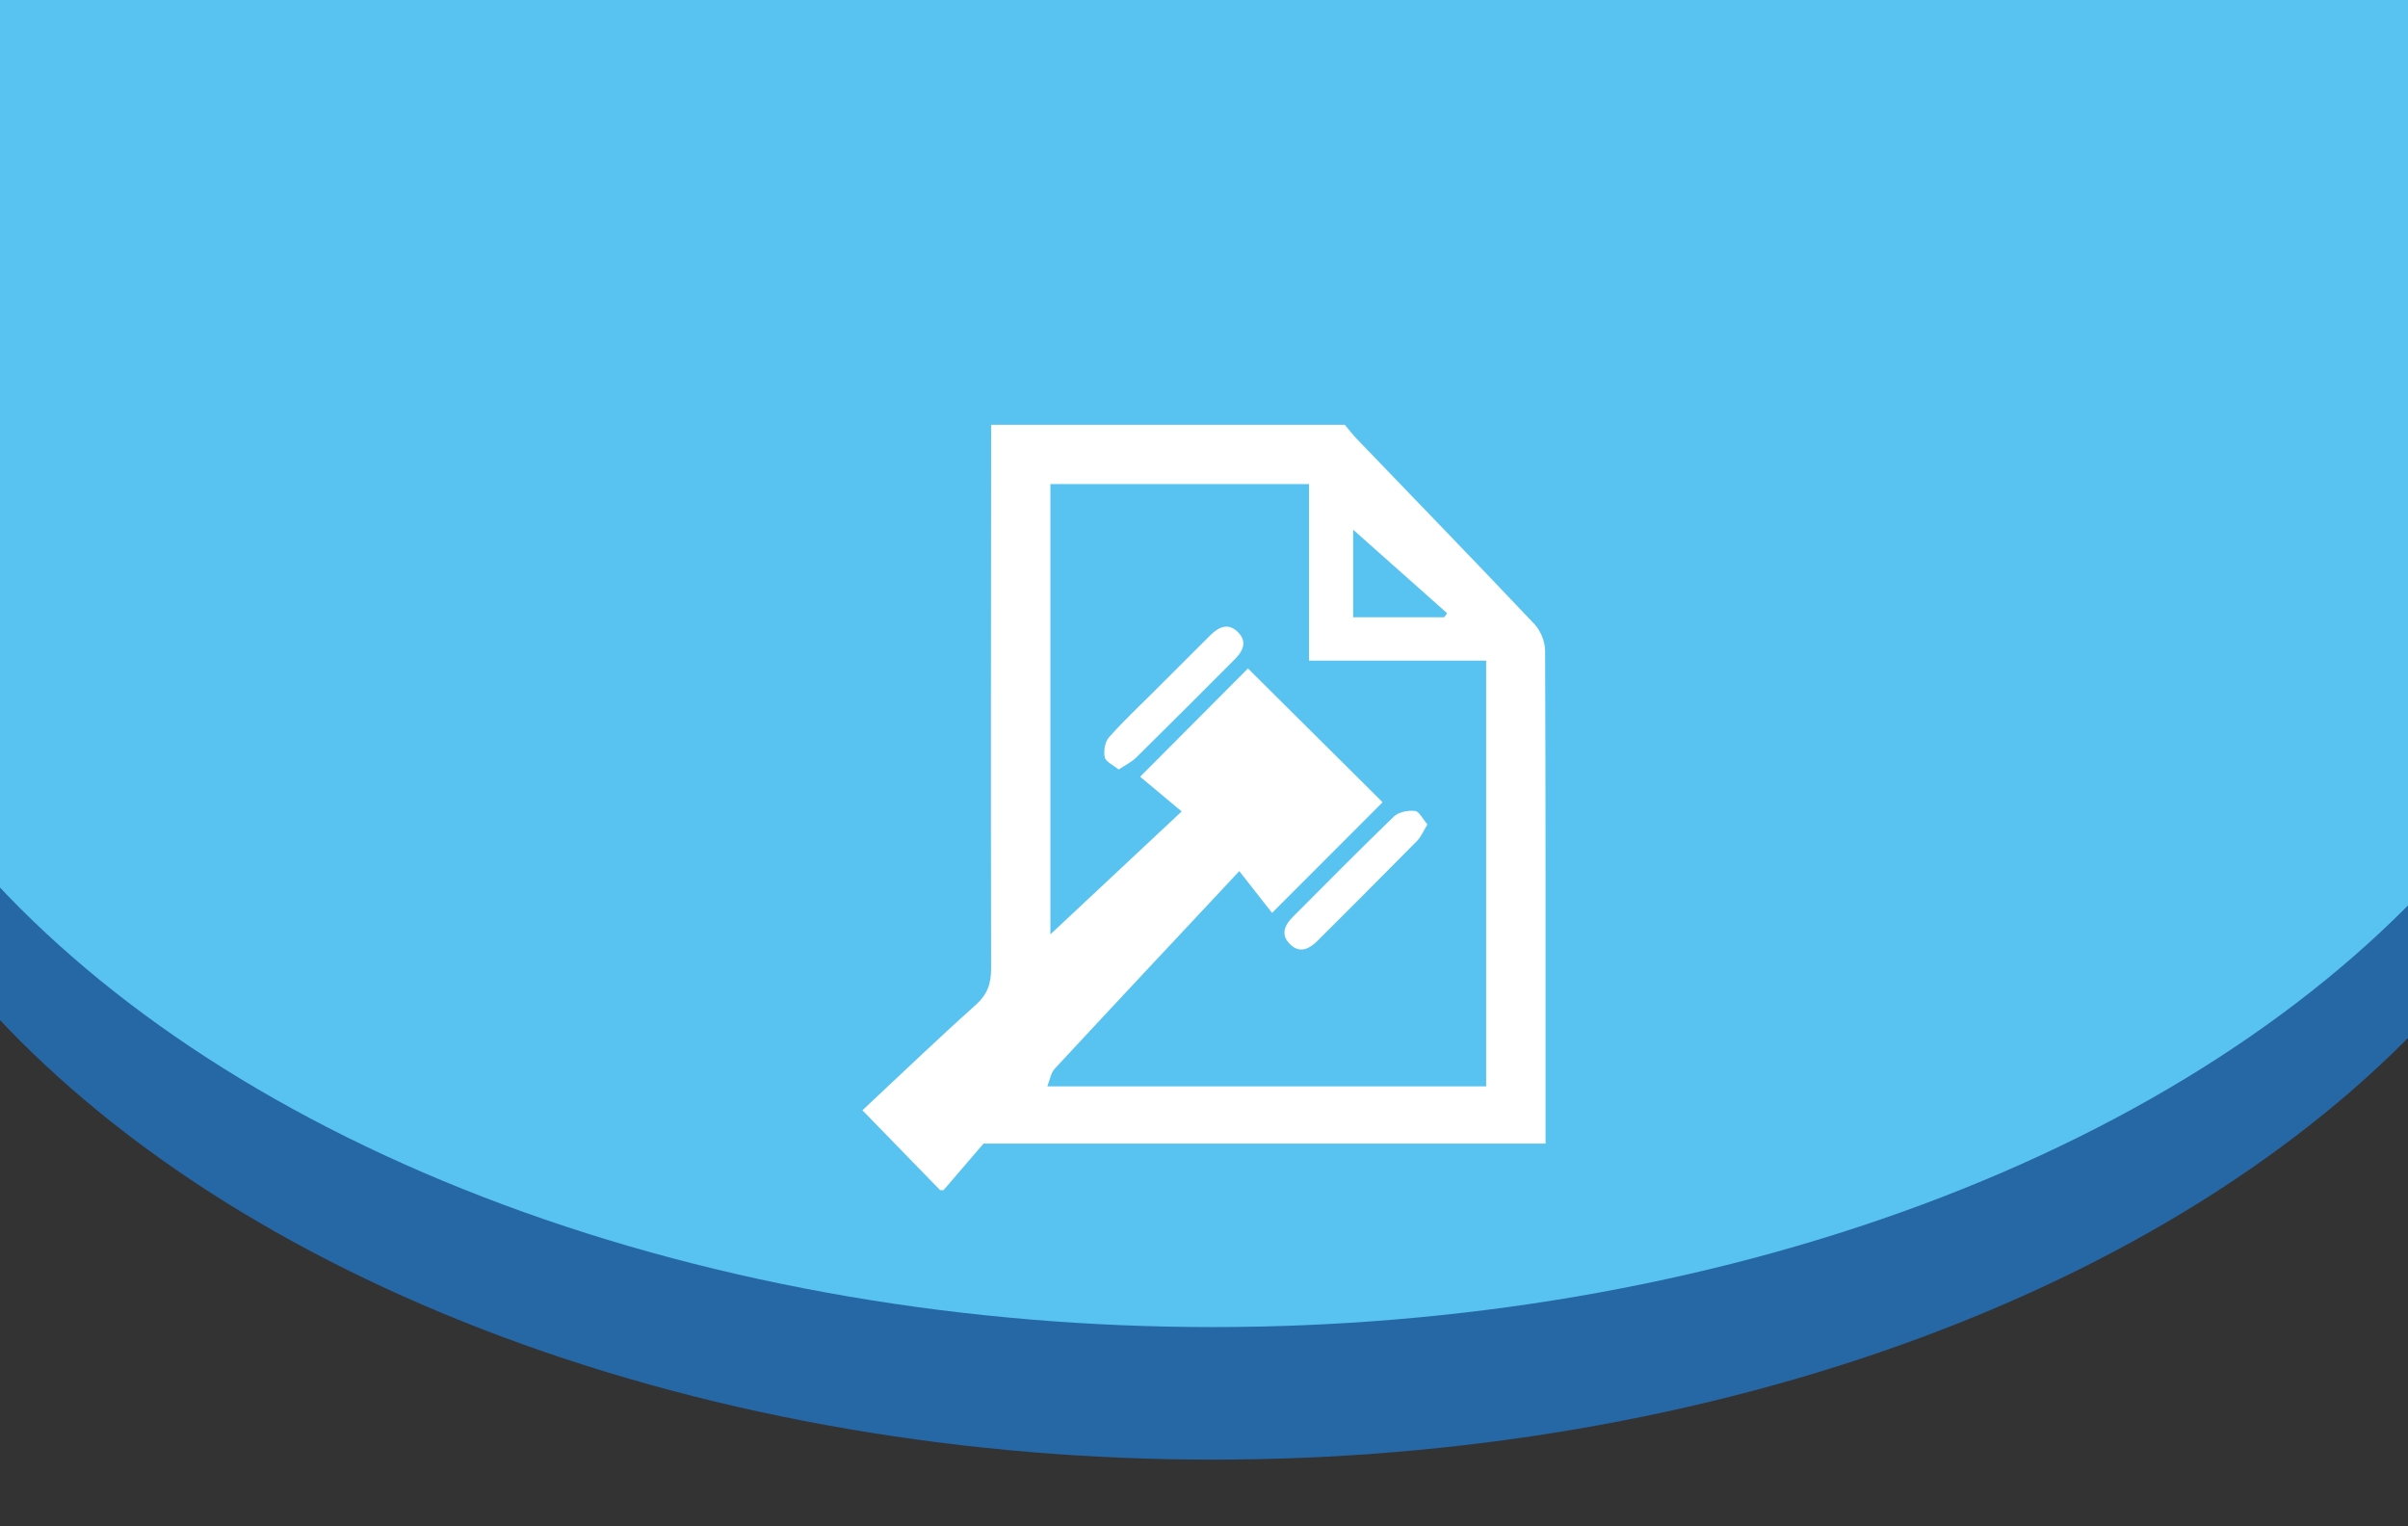
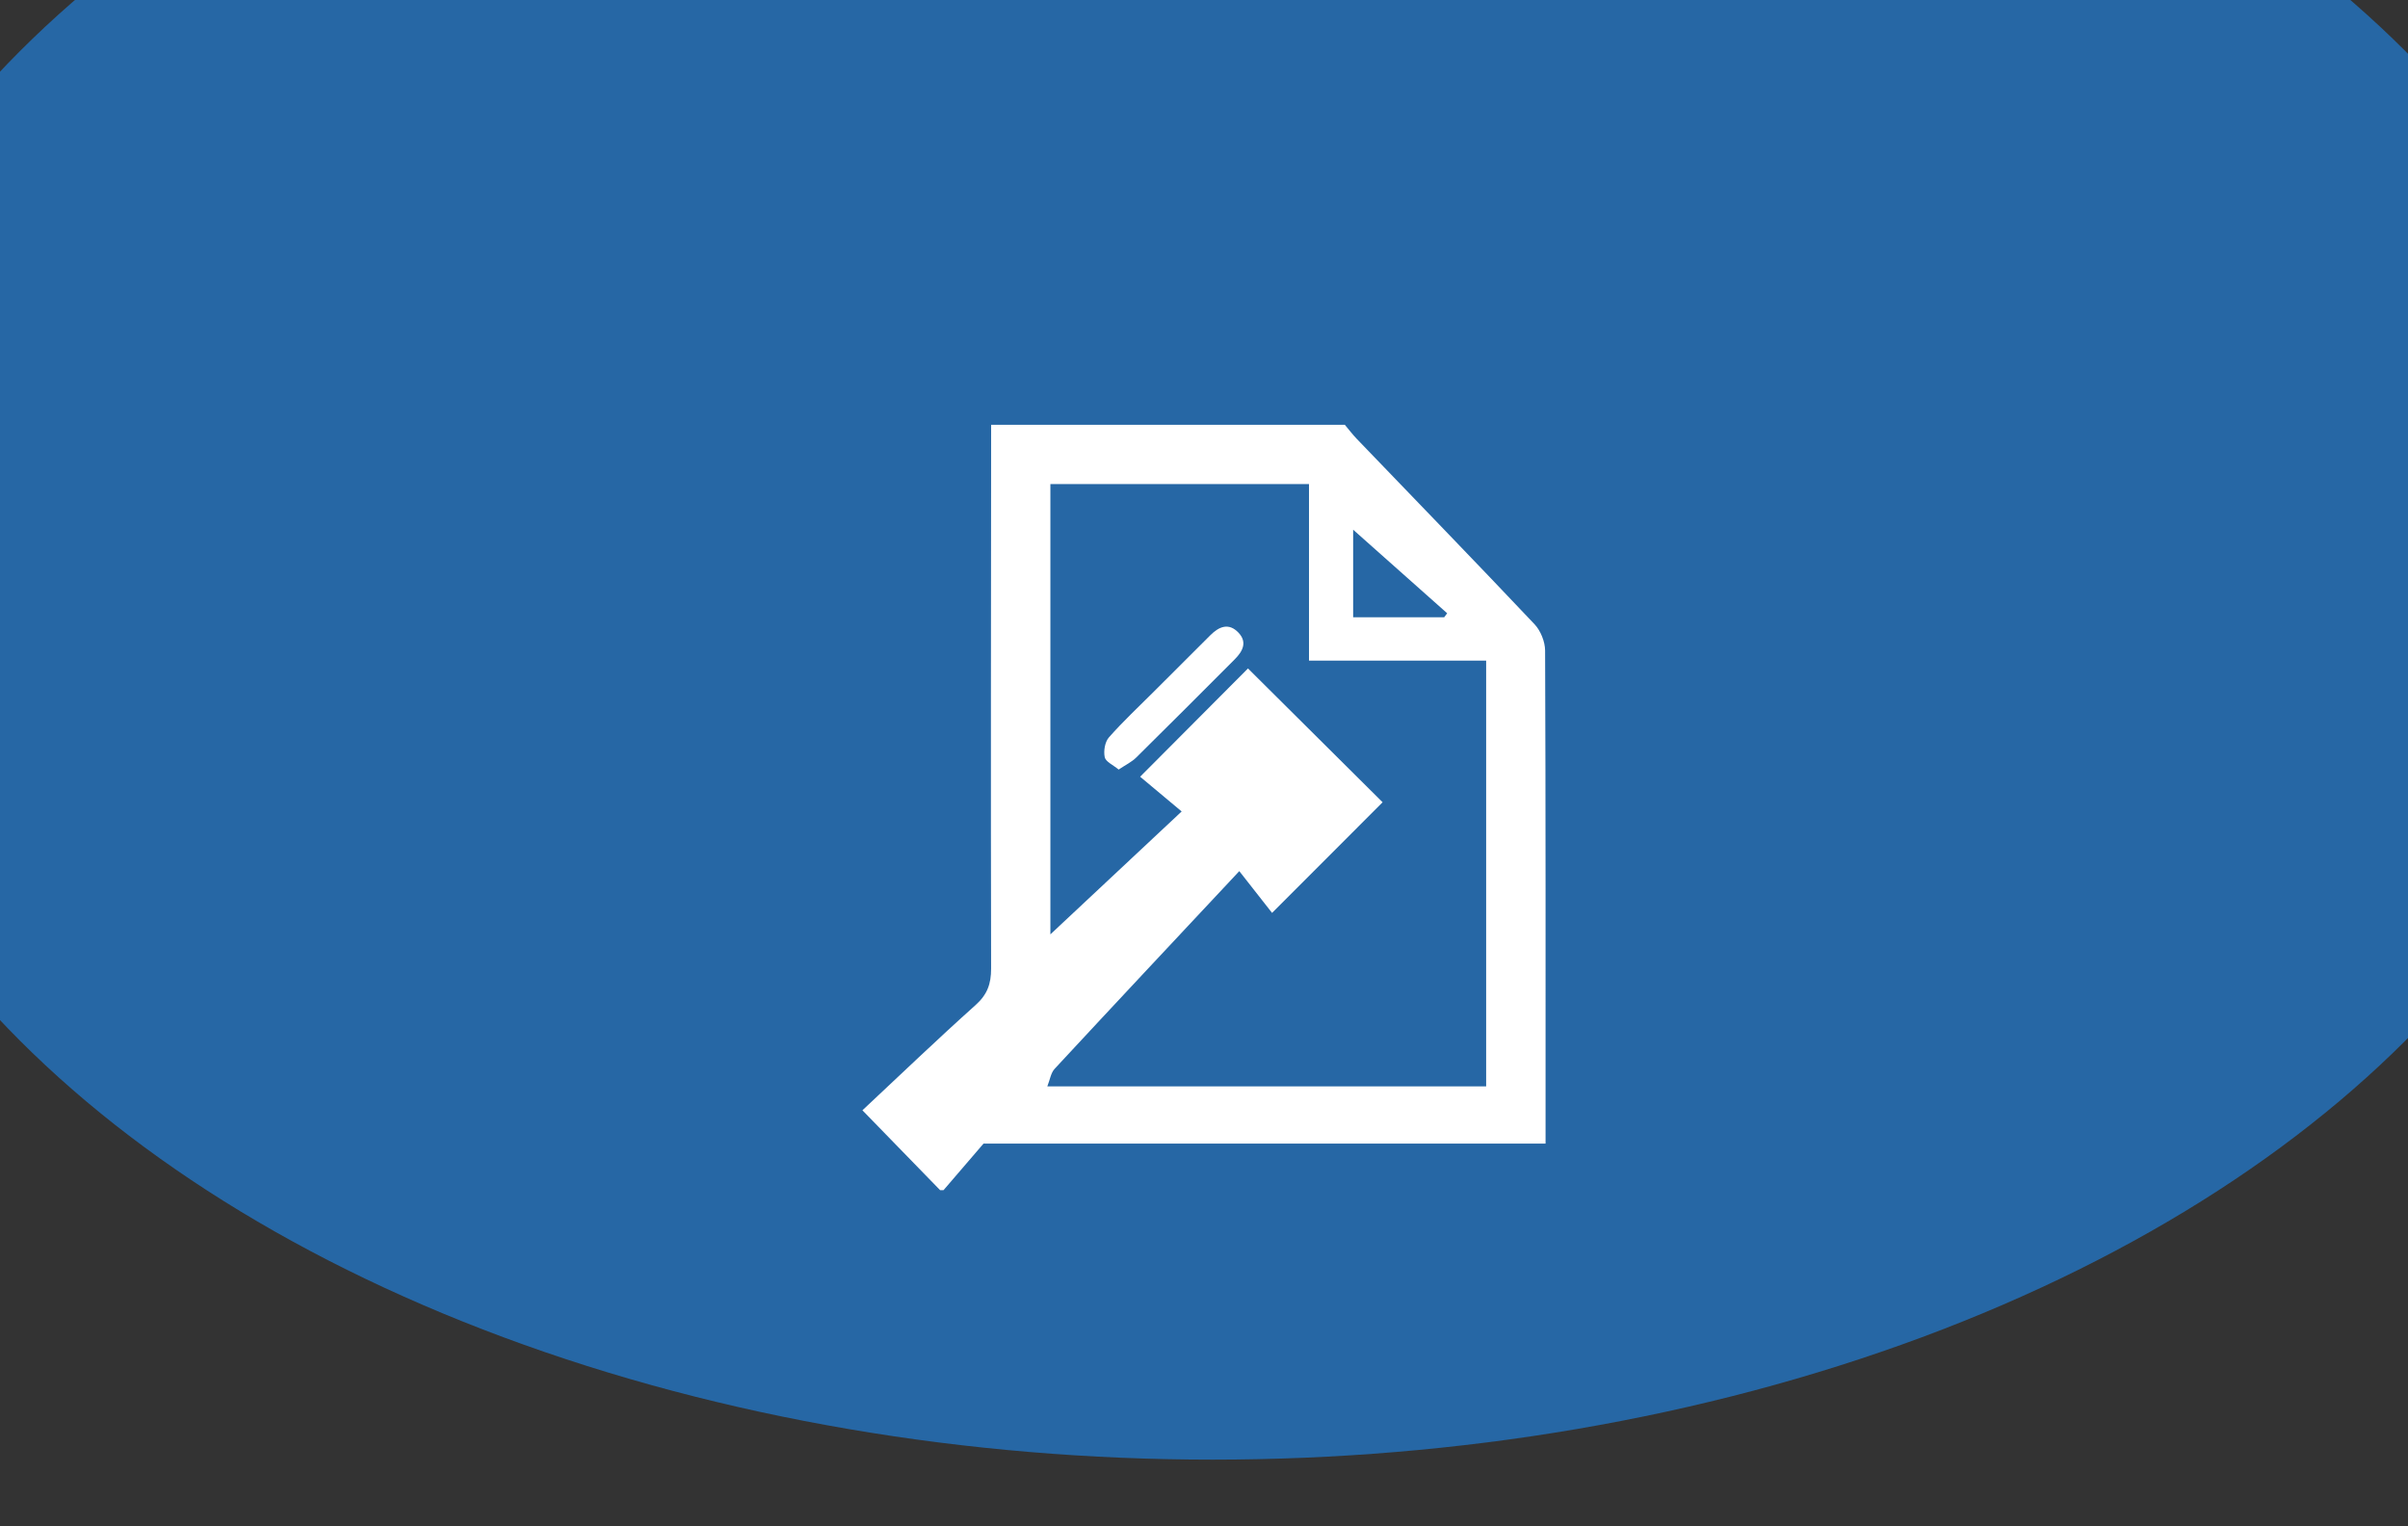
<svg xmlns="http://www.w3.org/2000/svg" id="Capa_1" x="0px" y="0px" width="403.535px" height="255.74px" viewBox="0 0 403.535 255.74" xml:space="preserve">
  <rect x="0" y="0" width="403.535" height="255.74" fill="#333333" stroke="none" />
  <ellipse fill="#2667A5" cx="203.219" cy="91.462" rx="237.743" ry="153.099" />
-   <ellipse fill="#58C3F1" cx="203.219" cy="69.252" rx="237.743" ry="153.099" />
  <g id="wlTWdX_1_">
    <g>
      <path fill="#FFFFFF" d="M166.095,71.174c19.758,0,39.515,0,59.273,0c0.665,0.788,1.288,1.616,2.001,2.358   c9.938,10.338,19.928,20.627,29.779,31.047c1.028,1.087,1.775,2.927,1.781,4.422c0.106,26.593,0.077,53.187,0.077,79.781   c0,1.002,0,2.004,0,2.83c-31.526,0-62.647,0-94.19,0c-2.04,2.374-4.37,5.086-6.7,7.798c-0.19,0-0.38,0-0.57,0   c-4.321-4.441-8.641-8.881-13.021-13.382c6.442-6.022,12.6-11.94,18.961-17.63c1.966-1.759,2.609-3.545,2.604-6.12   C166.023,131.908,166.075,101.541,166.095,71.174z M209.138,111.999c7.66,7.612,15.236,15.14,22.561,22.419   c-5.819,5.823-11.82,11.828-18.525,18.538c-1.715-2.186-3.569-4.55-5.491-7c-10.619,11.343-20.816,22.206-30.95,33.129   c-0.638,0.687-0.78,1.834-1.219,2.931c24.936,0,49.277,0,73.537,0c0-23.819,0-47.404,0-71.326c-9.943,0-19.667,0-29.686,0   c0-10.076,0-19.818,0-29.587c-14.678,0-29.048,0-43.339,0c0,25.146,0,50.088,0,75.448c7.401-6.928,14.444-13.52,21.999-20.592   c-2.51-2.099-4.813-4.025-6.959-5.819C197.478,123.704,203.432,117.727,209.138,111.999z M226.762,103.425   c5.328,0,10.293,0,15.257,0c0.166-0.225,0.333-0.449,0.499-0.674c-5.428-4.823-10.856-9.646-15.756-14   C226.762,92.924,226.762,98.093,226.762,103.425z" />
-       <path fill="#FFFFFF" d="M239.213,138.133c-0.676,1.089-1.073,2.084-1.766,2.787c-5.524,5.604-11.104,11.153-16.667,16.719   c-1.435,1.435-3.06,2.163-4.684,0.475c-1.512-1.571-0.79-3.136,0.554-4.481c5.629-5.634,11.215-11.313,16.953-16.834   c0.788-0.758,2.383-1.063,3.527-0.926C237.859,135.961,238.445,137.249,239.213,138.133z" />
      <path fill="#FFFFFF" d="M187.464,128.939c-0.928-0.774-2.169-1.305-2.331-2.067c-0.22-1.034,0.026-2.56,0.698-3.322   c2.378-2.695,5.021-5.157,7.567-7.703c3.15-3.149,6.304-6.294,9.457-9.44c1.449-1.445,3.077-2.101,4.685-0.411   c1.528,1.606,0.71,3.137-0.614,4.463c-5.491,5.497-10.974,11.002-16.507,16.456C189.647,127.677,188.607,128.17,187.464,128.939z" />
    </g>
  </g>
</svg>